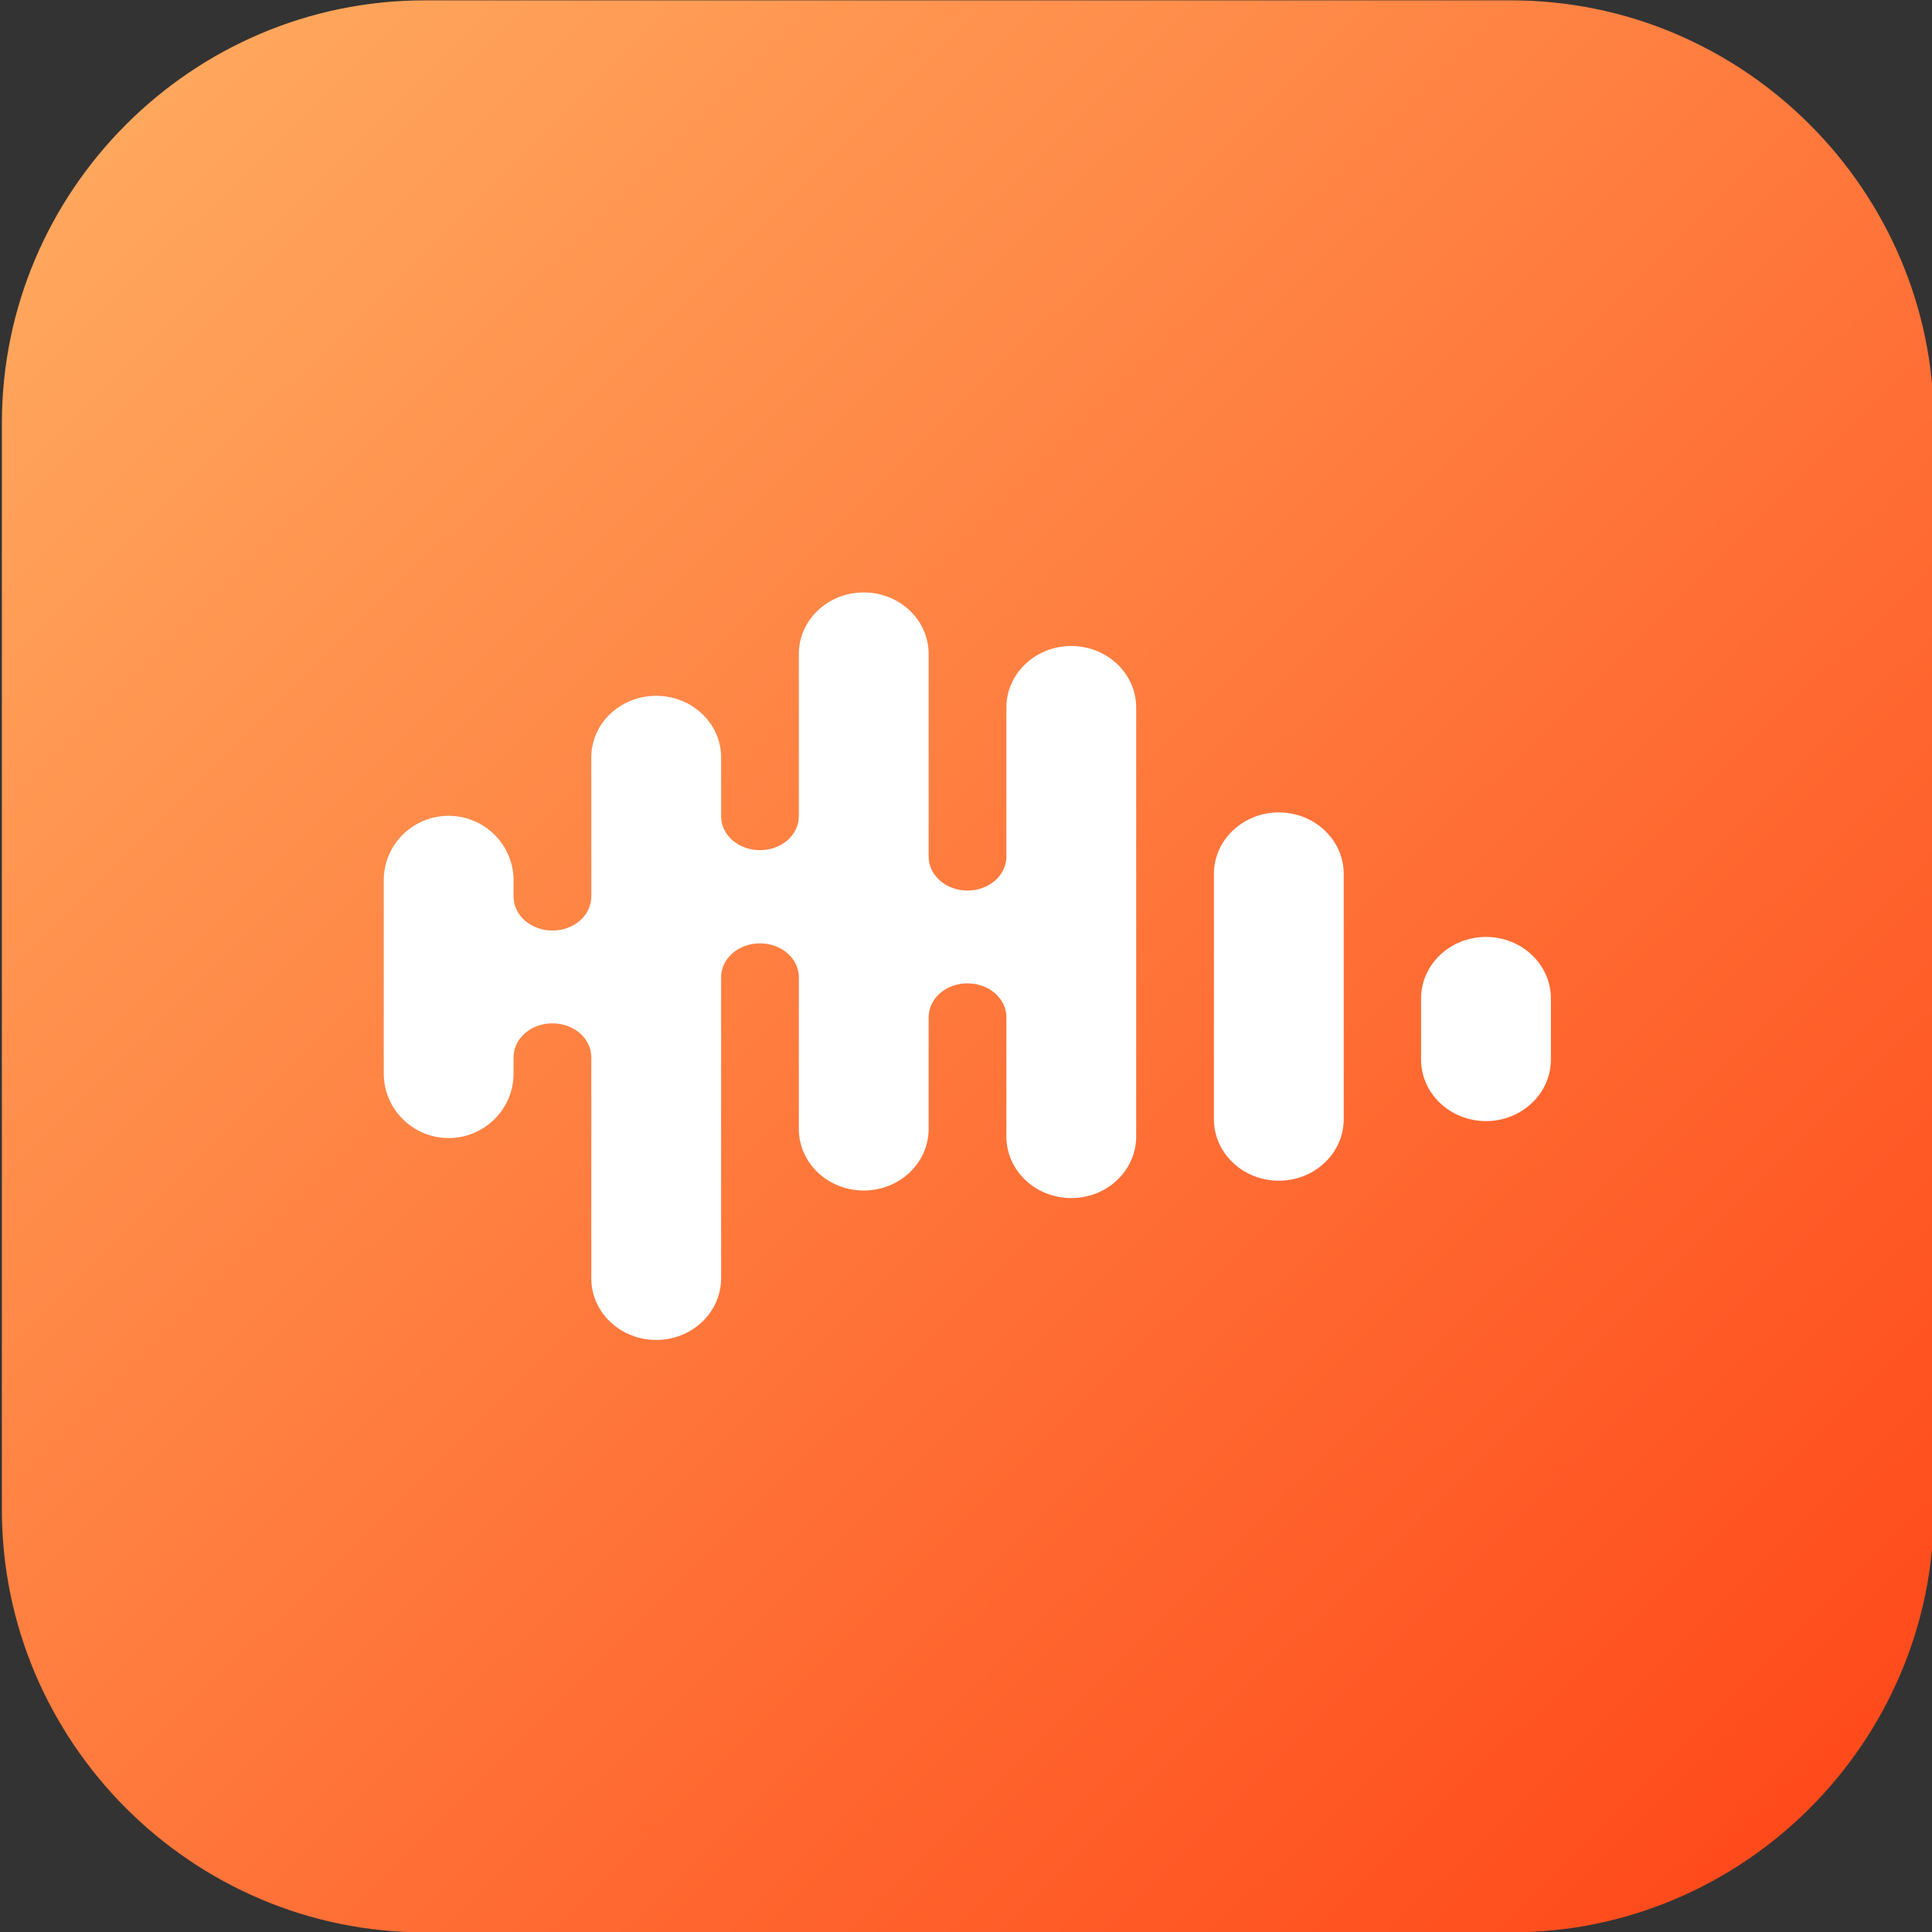
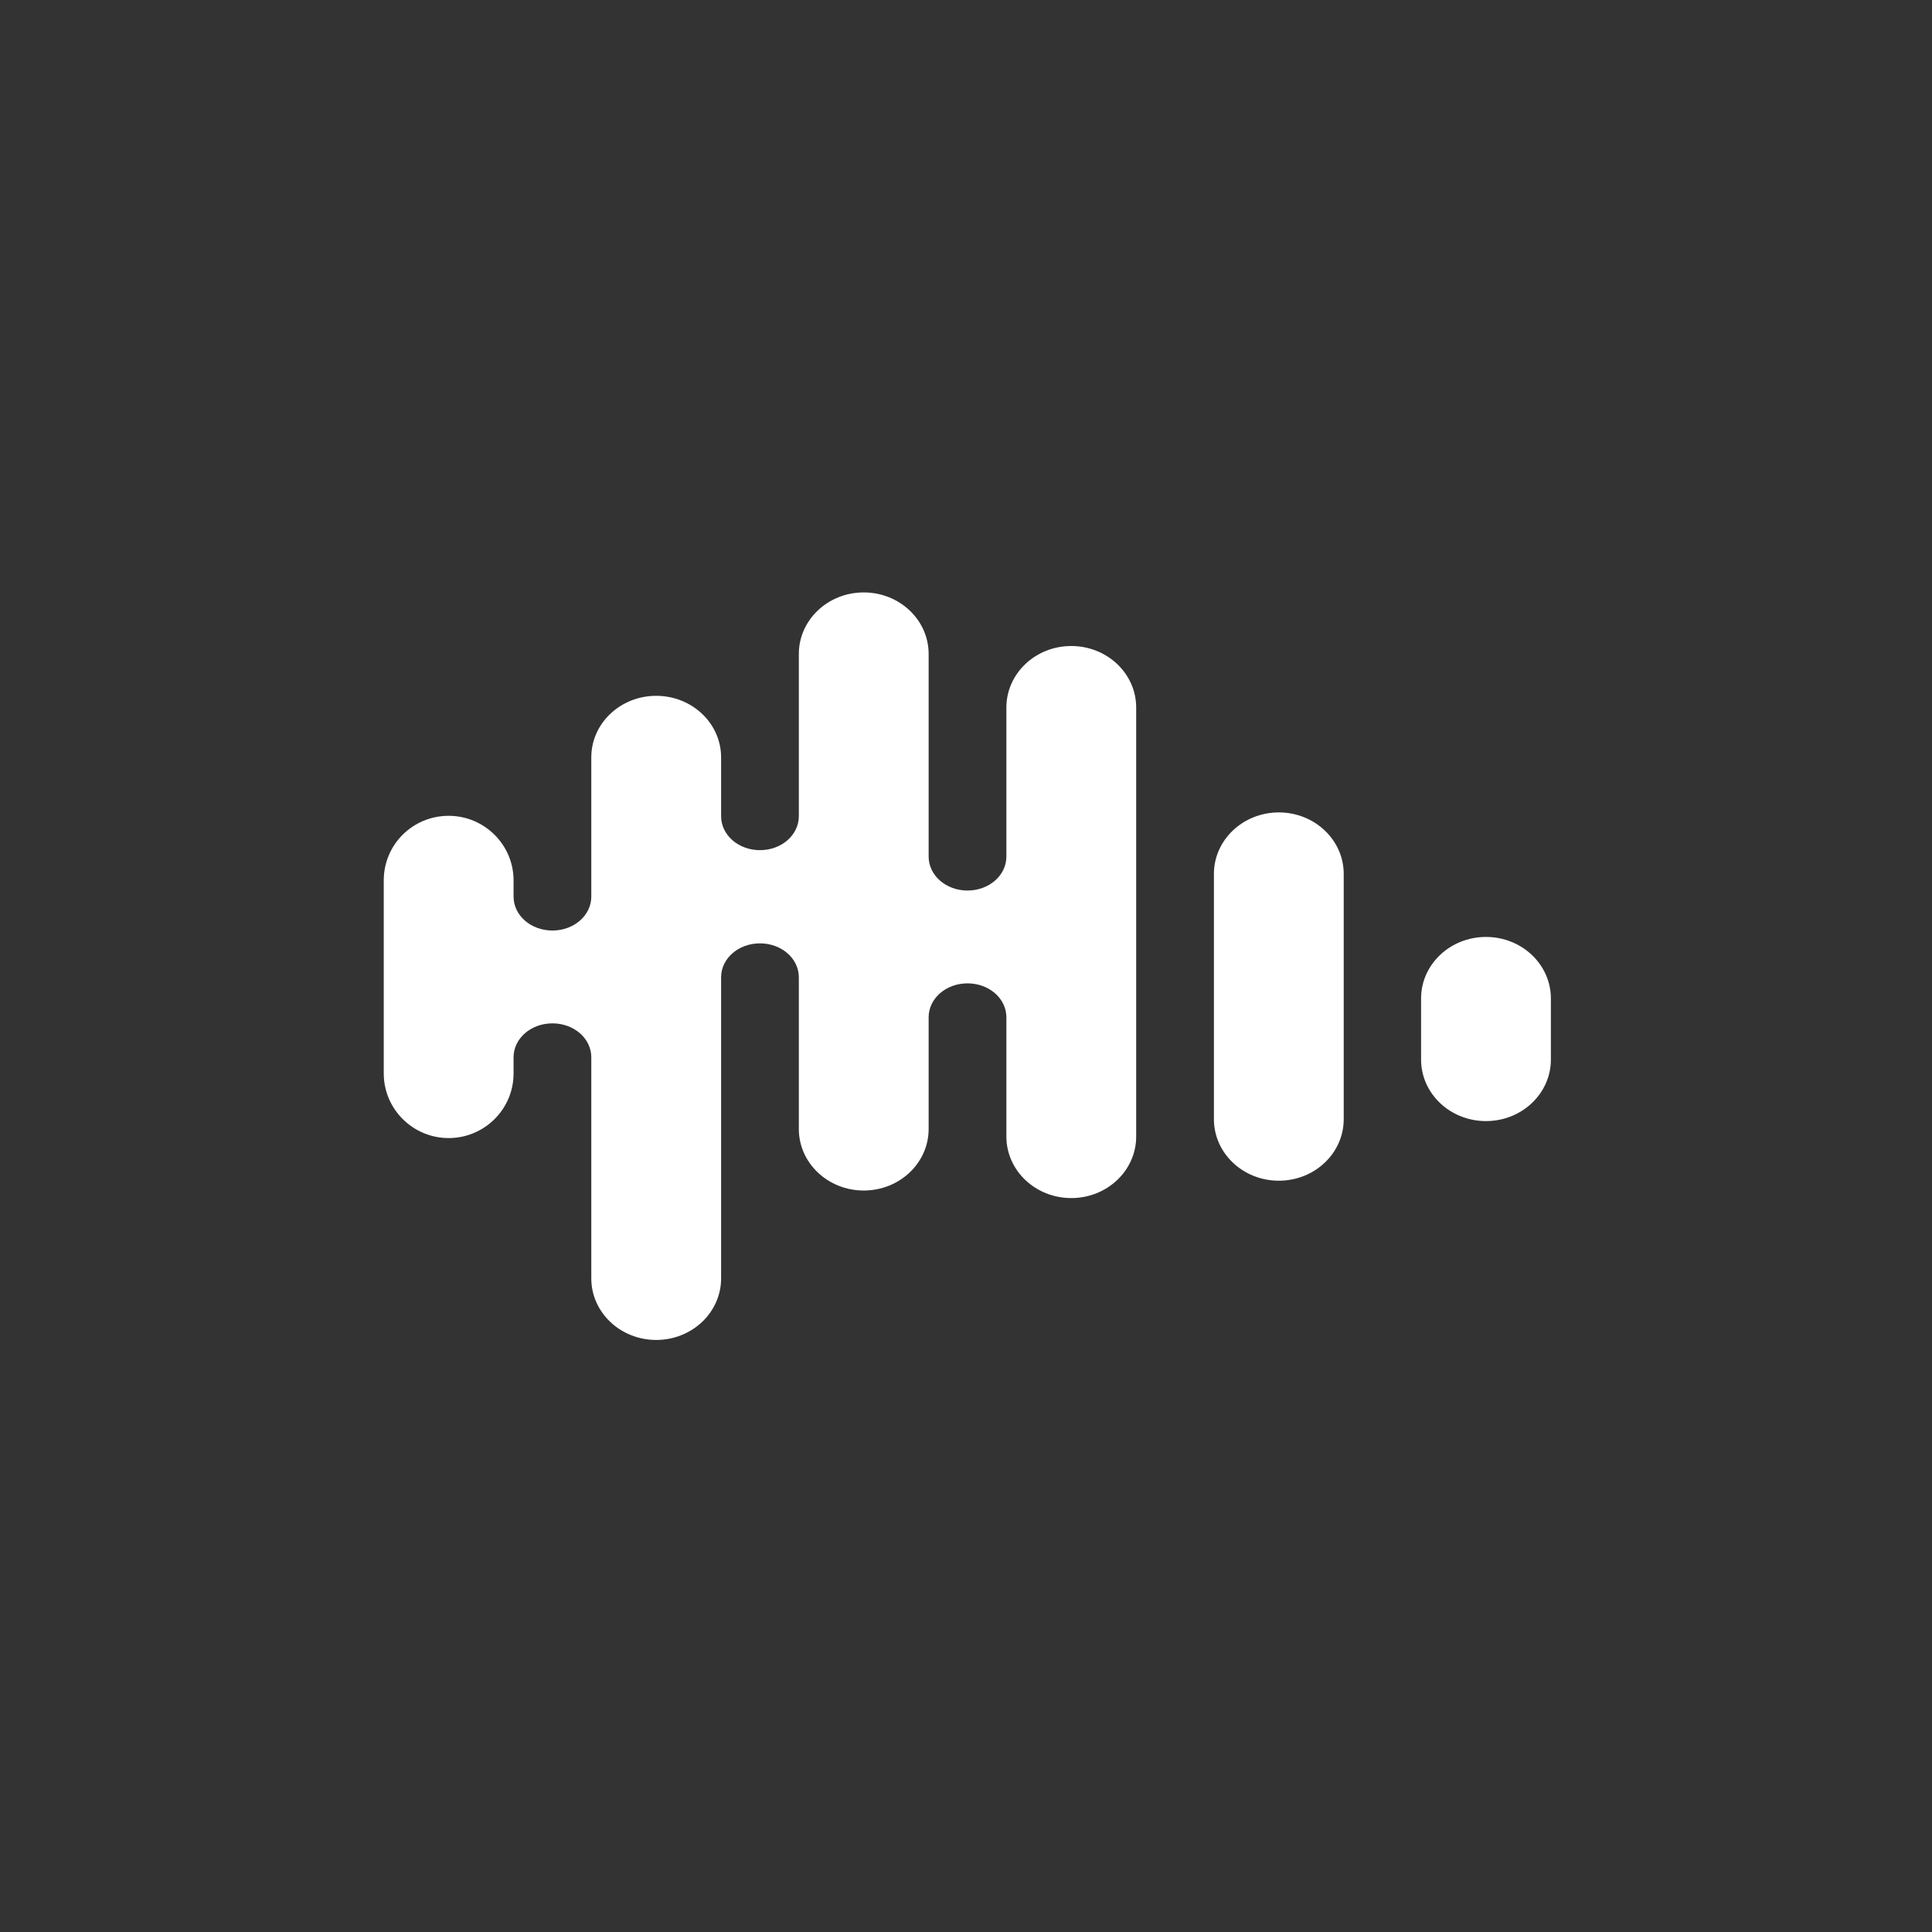
<svg xmlns="http://www.w3.org/2000/svg" version="1.1" id="图层_1" x="0px" y="0px" viewBox="0 0 512 512" style="enable-background:new 0 0 512 512;" xml:space="preserve">
  <rect x="0" y="0" width="512" height="512" fill="#333333" stroke="none" />
  <style type="text/css">
	.st0{fill:url(#SVGID_1_);}
	.st1{fill-rule:evenodd;clip-rule:evenodd;fill:#FFFFFF;}
	.st2{fill:none;}
	.st3{fill-rule:evenodd;clip-rule:evenodd;fill:none;}
</style>
  <linearGradient id="SVGID_1_" gradientUnits="userSpaceOnUse" x1="-41.208" y1="-45.221" x2="561.126" y2="564.504">
    <stop offset="0" style="stop-color:#FFB768" />
    <stop offset="1" style="stop-color:#FF390F" />
  </linearGradient>
-   <path class="st0" d="M400.5,512.1h-288c-61.6,0-112-50.4-112-112v-288c0-61.6,50.4-112,112-112h288c61.6,0,112,50.4,112,112v288  C512.5,461.7,462.1,512.1,400.5,512.1z" />
  <g>
    <path id="XMLID_8_" class="st1" d="M283.9,171.2c-9.5,0-17.2,7.3-17.2,16.3V227c0,5-4.6,9-10.3,9c-5.7,0-10.3-4-10.3-9v-53.7   c0-9-7.7-16.3-17.2-16.3c-9.5,0-17.2,7.3-17.2,16.3v43c0,5-4.6,9-10.3,9c-5.7,0-10.3-4-10.3-9v-15.6c0-9-7.7-16.3-17.2-16.3   c-9.5,0-17.2,7.3-17.2,16.3v36.9c0,5-4.6,9-10.3,9c-5.7,0-10.3-4-10.3-9v-4.3c0-9.4-7.7-17.1-17.2-17.1c-9.5,0-17.2,7.6-17.2,17.1   v51.2c0,9.4,7.7,17.1,17.2,17.1c9.5,0,17.2-7.7,17.2-17.1v-4.3c0-5,4.6-9,10.3-9c5.7,0,10.3,4,10.3,9v58.6c0,9,7.7,16.3,17.2,16.3   c9.5,0,17.2-7.3,17.2-16.3V259c0-5,4.6-9,10.3-9c5.7,0,10.3,4,10.3,9v40.2c0,9,7.7,16.3,17.2,16.3c9.5,0,17.2-7.3,17.2-16.3v-29.6   c0-5,4.6-9,10.3-9c5.7,0,10.3,4,10.3,9v31.6c0,9,7.7,16.3,17.2,16.3c9.5,0,17.2-7.3,17.2-16.3V187.5   C301.1,178.5,293.4,171.2,283.9,171.2" />
    <path id="XMLID_7_" class="st1" d="M338.9,215.3c-9.5,0-17.2,7.3-17.2,16.3v65c0,9,7.7,16.3,17.2,16.3c9.5,0,17.2-7.3,17.2-16.3   v-65C356.1,222.6,348.4,215.3,338.9,215.3" />
    <path id="XMLID_6_" class="st1" d="M393.8,248.3c-9.5,0-17.2,7.3-17.2,16.3v16.2c0,9,7.7,16.3,17.2,16.3c9.5,0,17.2-7.3,17.2-16.3   v-16.2C411,255.6,403.3,248.3,393.8,248.3" />
  </g>
</svg>